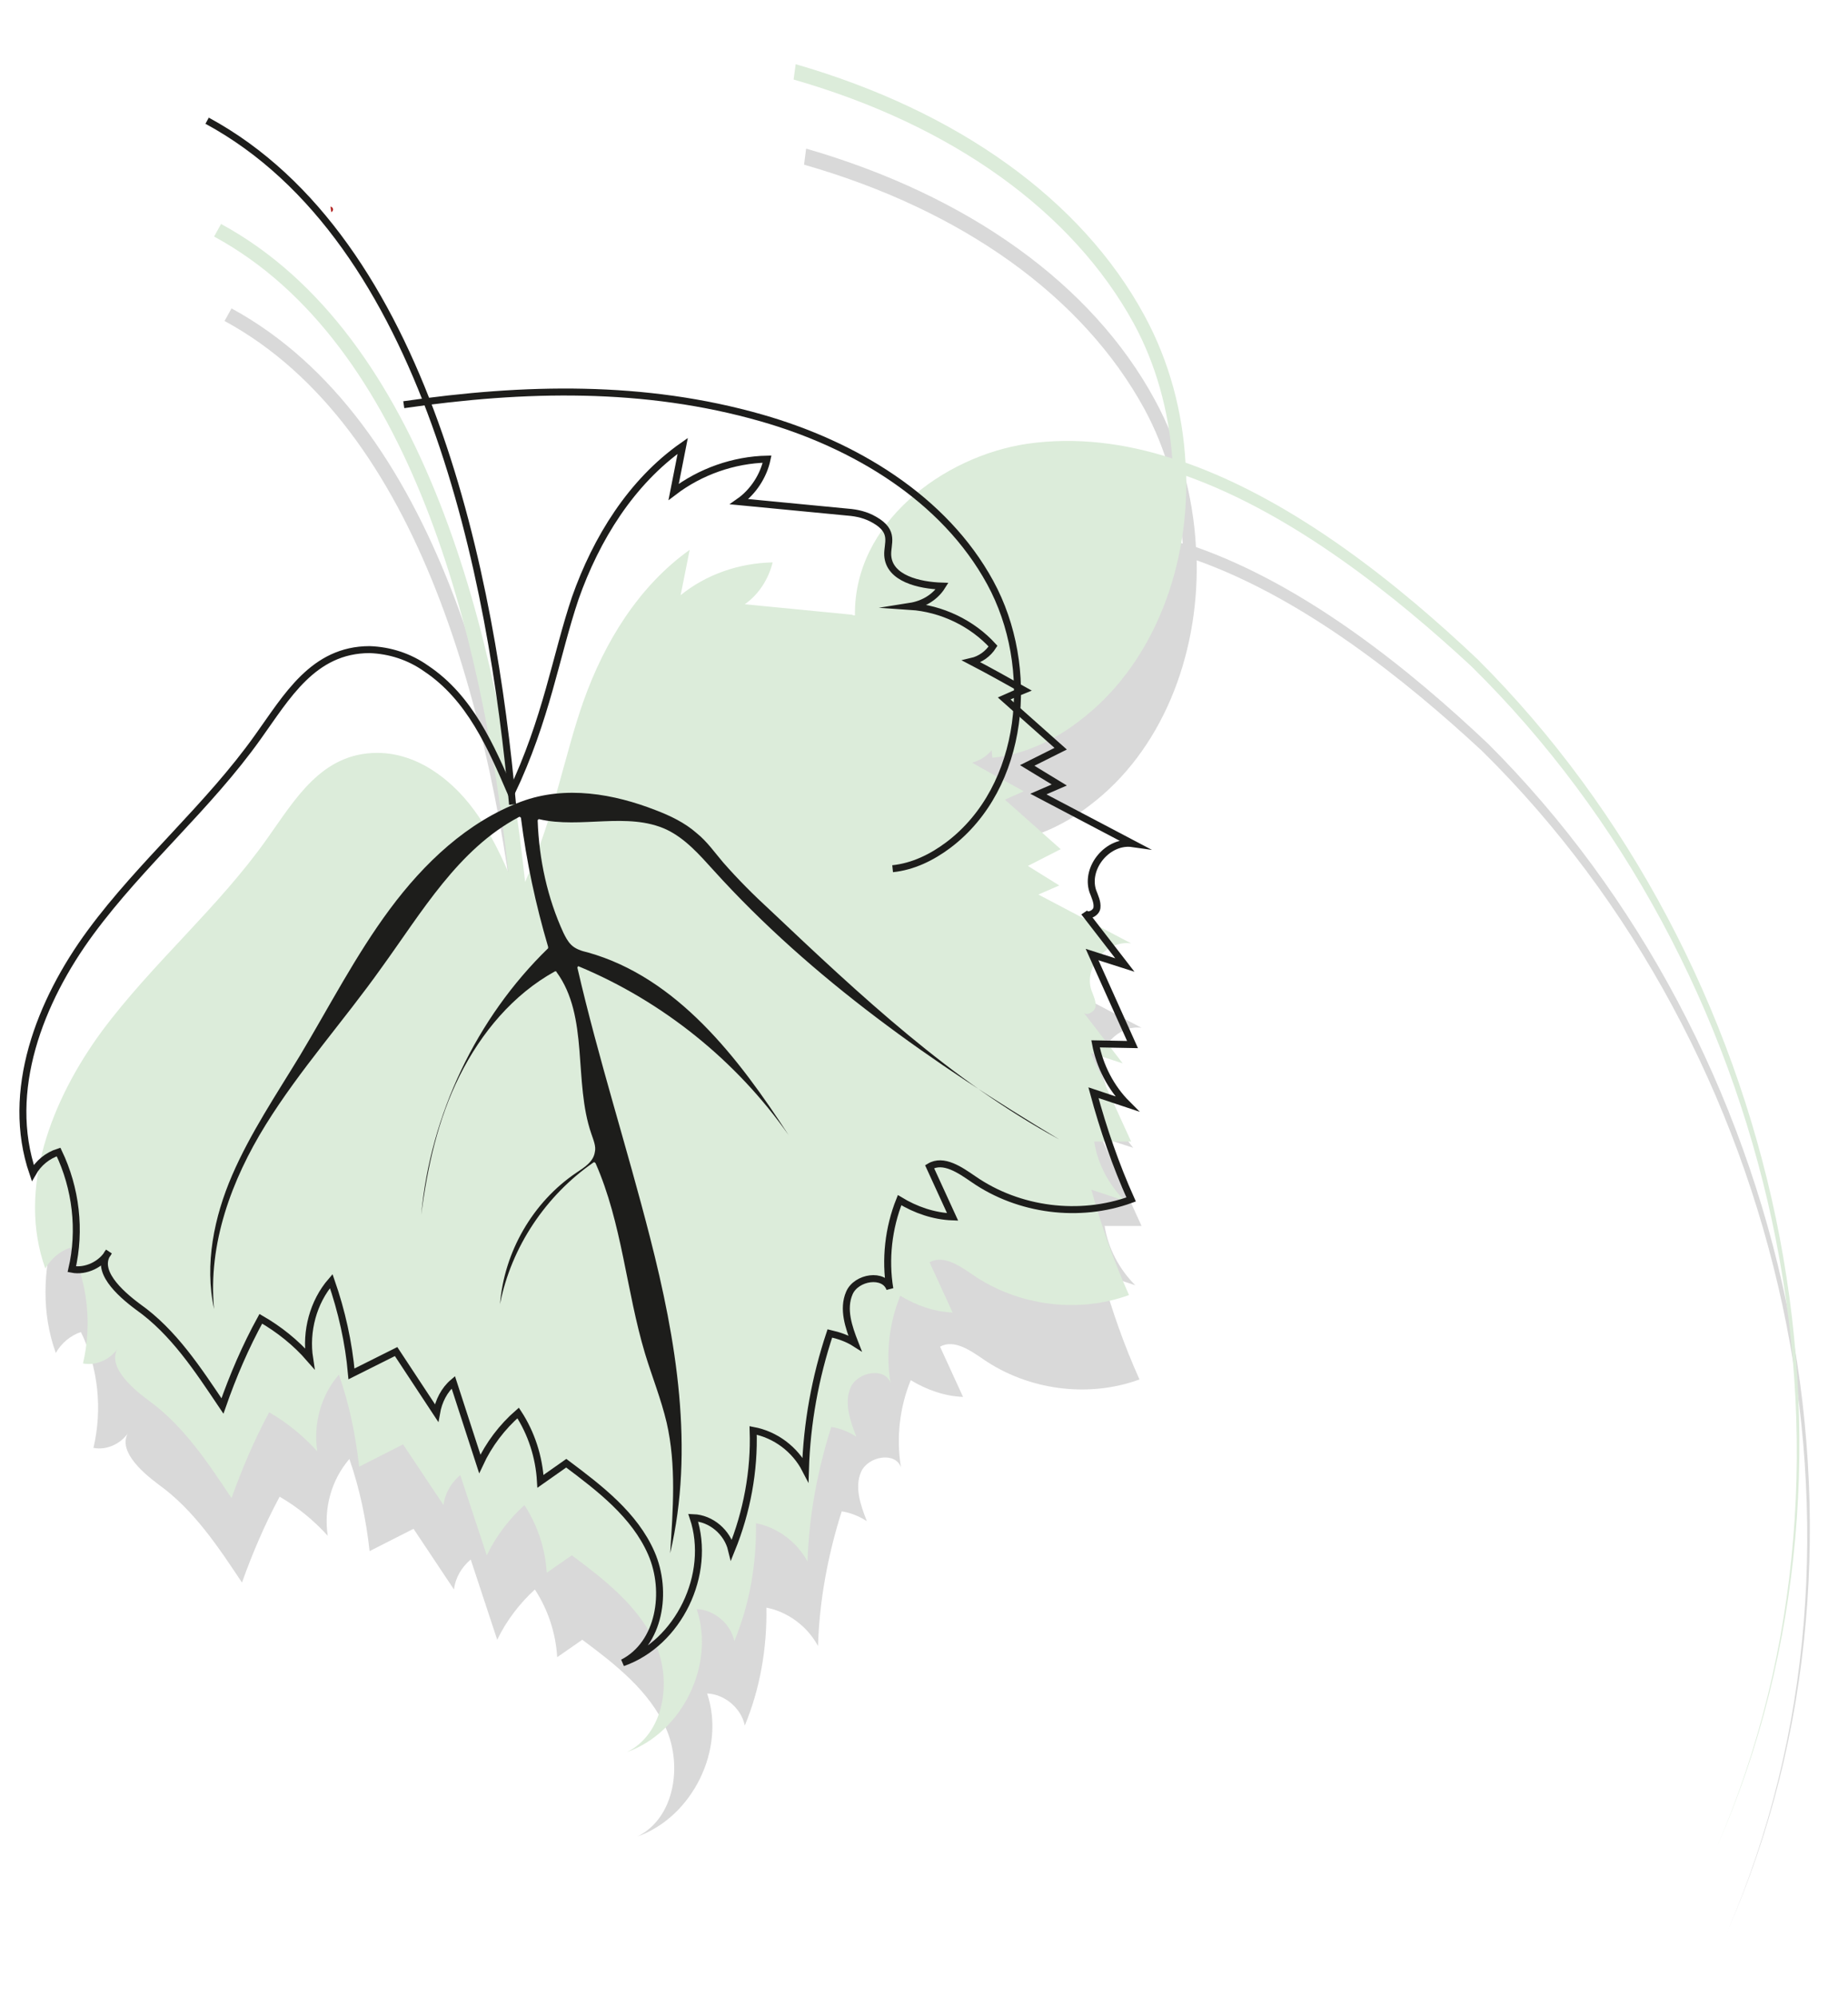
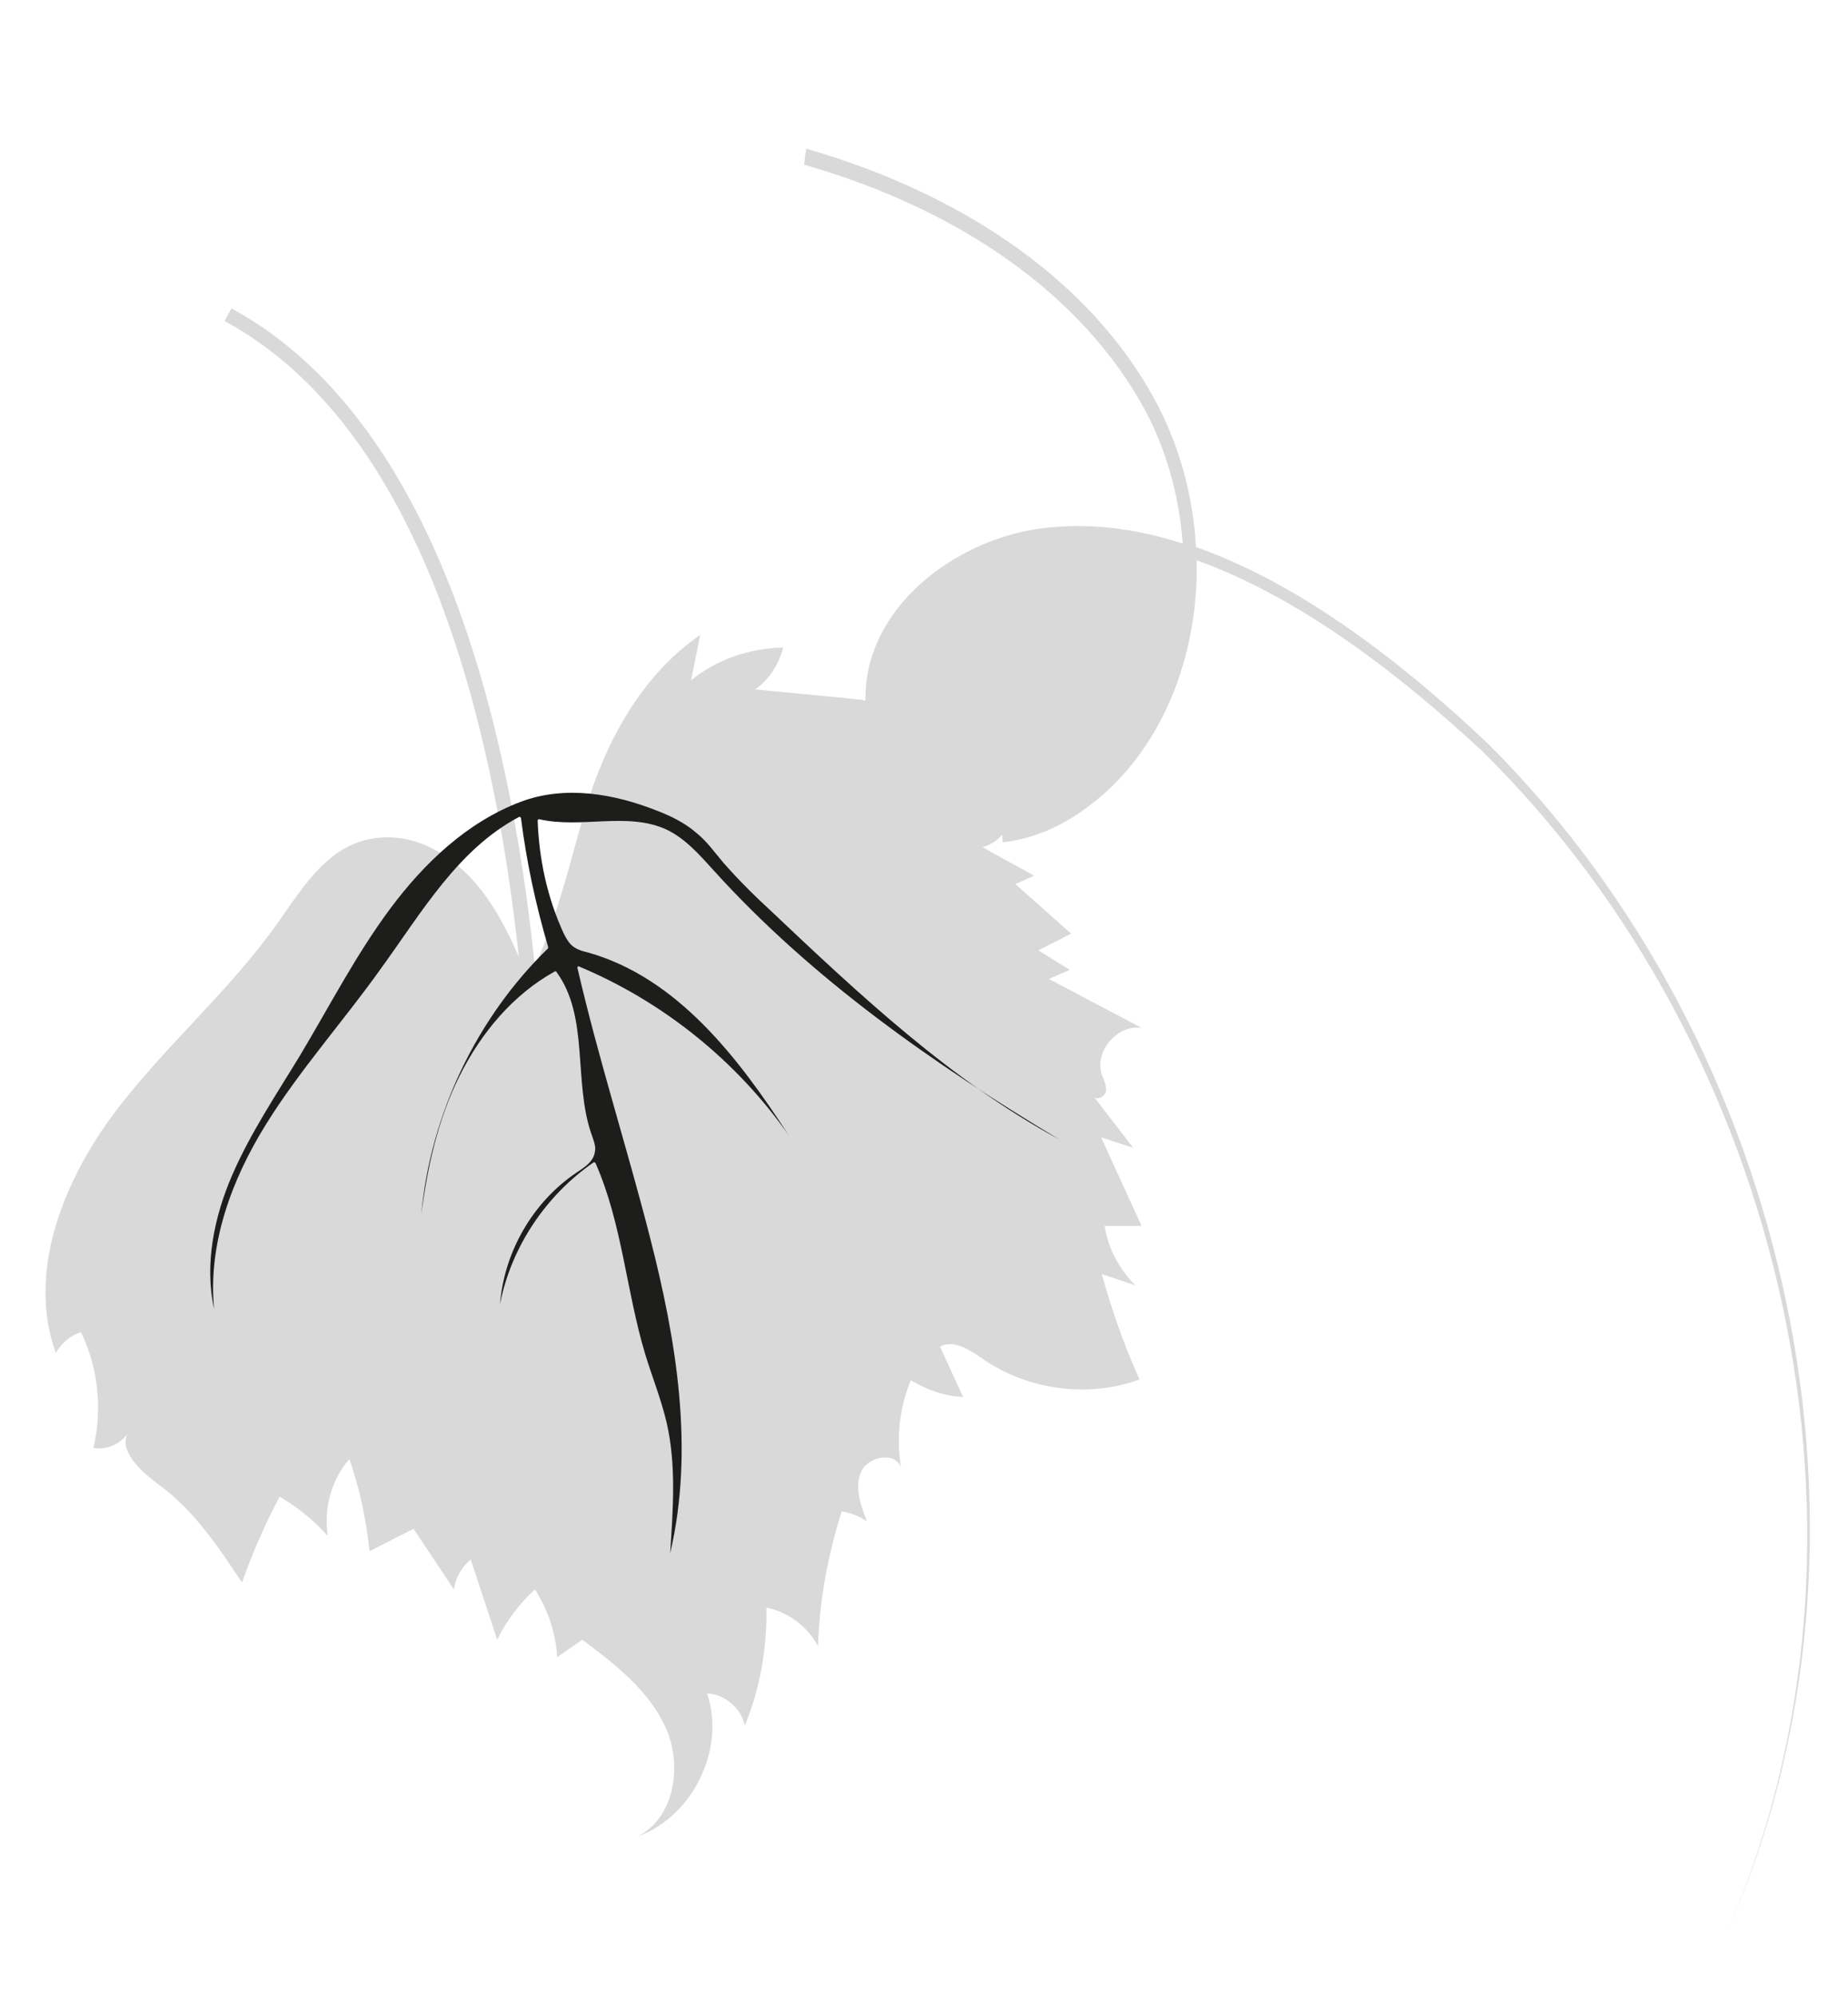
<svg xmlns="http://www.w3.org/2000/svg" version="1.1" id="Calque_1" x="0px" y="0px" viewBox="0 0 265 274" style="enable-background:new 0 0 265 274;" width="200" height="216" xml:space="preserve">
  <style type="text/css">
	.st0{fill:#D9D9D9;}
	.st1{fill:#AE1917;}
	.st2{fill:#DCECDA;}
	.st3{fill:none;stroke:#1D1D1B;stroke-miterlimit:10;}
	.st4{fill:#1D1D1B;}
</style>
  <path class="st0" d="M115.3,17.5c22.7,6.5,40,18.9,48.8,35c3.1,5.7,5,12.4,5.5,19.3c-6.8-2.2-13.8-3.1-20.8-2.1  c-12.1,1.8-24.9,11.4-24.7,24.6c-0.1,0-0.3,0-0.4-0.1l-15.4-1.5c2-1.4,3.4-3.6,4-6c-4.8,0.1-9.5,1.7-13.2,4.7l1.3-6.5  C93,90,88.1,98,85.1,106.4c-2.8,7.9-4.1,16.3-8.4,26c-3.6-34.9-14.1-78.3-43.5-94.3l-1,1.8c28.2,15.3,38.5,57,42.2,91.1  c-2.5-5.6-5.4-11-10.7-14.5c-2.4-1.6-5.2-2.6-8.1-2.6c-8,0-11.8,6.7-15.8,12.3c-7,9.9-16.5,17.9-23.7,27.6  c-7.2,9.8-12.2,22.6-8.1,34c0.8-1.4,2.1-2.5,3.6-3c2.5,5.1,3.1,11.1,1.8,16.6c2,0.4,4.2-0.7,5.2-2.5c-2,2.6,1.5,5.8,4.2,7.8  c5,3.6,8.5,8.9,11.9,14c1.5-4.2,3.3-8.4,5.4-12.3c2.6,1.5,4.9,3.4,6.9,5.6c-0.6-3.9,0.5-8,3.1-11c1.5,4.3,2.4,8.7,2.9,13.2l6.3-3.2  l5.8,8.7c0.2-1.7,1.1-3.2,2.4-4.3l3.8,11.5c1.3-2.7,3.2-5.2,5.4-7.2c1.9,2.9,3,6.3,3.2,9.7l3.6-2.5c4.7,3.5,9.6,7.3,12,12.7  c2.4,5.4,1.2,12.9-4.1,15.5c7.9-2.8,12.7-12.5,10-20.5c2.5,0.1,4.9,2.1,5.4,4.6c2.2-5.3,3.2-11.1,3.1-16.9c3.1,0.6,5.9,2.7,7.4,5.5  c0.2-6.5,1.4-13,3.4-19.3c1.3,0.2,2.5,0.7,3.6,1.4c-0.9-2.3-1.8-4.9-0.8-7.1c1-2.2,4.9-2.9,5.7-0.6c-0.7-4.2-0.2-8.6,1.4-12.5  c2.3,1.4,4.9,2.3,7.5,2.4l-3.3-7.2c2-1.1,4.3,0.5,6.2,1.8c6.4,4.4,15,5.6,22.4,2.9c-2.2-4.9-4-10-5.4-15.1l4.8,1.6  c-2.3-2.3-3.9-5.3-4.4-8.5l5.3,0l-5.8-12.7l4.6,1.5l-5.7-7.4c0.4,0.7,1.6,0.1,1.8-0.7c0.1-0.8-0.3-1.6-0.6-2.4  c-1.1-3.3,2.2-7.2,5.7-6.7l-13.3-7l3-1.3l-4.5-2.8l4.7-2.4l-8-7.1c0.9-0.4,1.8-0.8,2.7-1.2c-2.5-1.4-5-2.7-7.4-4.1  c1.1-0.3,2.1-0.9,2.8-1.8l0.1,1.1c4.1-0.4,8.5-2.2,12.5-5.3c10.2-7.7,15.6-21.2,15.3-35.1c15.4,5.5,30,17.2,40.9,27.3  c43.5,42.8,59.7,112.7,35.2,169.2c24.9-56.6,9.1-126.9-34.3-170.2c-11.1-10.5-26-22.6-41.9-28.2c-0.4-7.2-2.3-14.5-5.9-21.1  c-9-16.6-26.8-29.3-50-36" />
-   <path class="st1" d="M47.5,24.3c0.4-0.2,0.3-0.7-0.1-0.8" />
-   <path class="st2" d="M113.8,5.3c22.7,6.5,40,18.9,48.8,35c3.1,5.7,5,12.4,5.5,19.3c-6.8-2.2-13.8-3.1-20.8-2.1  c-12.1,1.8-24.9,11.4-24.7,24.6c-0.1,0-0.3,0-0.4-0.1l-15.4-1.5c2-1.4,3.4-3.6,4-6c-4.8,0.1-9.5,1.7-13.2,4.7l1.3-6.5  c-7.3,5.2-12.2,13.2-15.2,21.6c-2.8,7.9-4.1,16.3-8.4,26C71.5,85.3,61,41.9,31.7,26l-1,1.8c28.2,15.3,38.5,57,42.2,91.1  c-2.5-5.6-5.4-11-10.7-14.5c-2.4-1.6-5.2-2.6-8.1-2.6c-8,0-11.8,6.7-15.8,12.3c-7,9.9-16.5,17.9-23.7,27.6  c-7.2,9.8-12.2,22.6-8.1,34c0.8-1.4,2.1-2.5,3.6-3c2.5,5.1,3.1,11.1,1.8,16.6c2,0.4,4.2-0.7,5.2-2.5c-2,2.6,1.5,5.8,4.2,7.8  c5,3.6,8.5,8.9,11.9,14c1.5-4.2,3.3-8.4,5.4-12.3c2.6,1.5,4.9,3.4,6.9,5.6c-0.6-3.9,0.5-8,3.1-11c1.5,4.3,2.4,8.7,2.9,13.2l6.3-3.2  l5.8,8.7c0.2-1.7,1.1-3.2,2.4-4.3l3.8,11.5c1.3-2.7,3.2-5.2,5.4-7.2c1.9,2.9,3,6.3,3.2,9.7l3.6-2.5c4.7,3.5,9.6,7.3,12,12.7  c2.4,5.4,1.2,12.9-4.1,15.5c7.9-2.8,12.7-12.5,10-20.5c2.5,0.1,4.9,2.1,5.4,4.6c2.2-5.3,3.2-11.1,3.1-16.9c3.1,0.6,5.9,2.7,7.4,5.5  c0.2-6.5,1.4-13,3.4-19.3c1.3,0.2,2.5,0.7,3.6,1.4c-0.9-2.3-1.8-4.9-0.8-7.1c1-2.2,4.9-2.9,5.7-0.6c-0.7-4.2-0.2-8.6,1.4-12.5  c2.3,1.4,4.9,2.3,7.5,2.4l-3.3-7.2c2-1.1,4.3,0.5,6.2,1.8c6.4,4.4,15,5.6,22.4,2.9c-2.2-4.9-4-10-5.4-15.1l4.8,1.6  c-2.3-2.3-3.9-5.3-4.4-8.5l5.3,0l-5.8-12.7l4.6,1.5l-5.7-7.4c0.4,0.7,1.6,0.1,1.8-0.7c0.1-0.8-0.3-1.6-0.6-2.4  c-1.1-3.3,2.2-7.2,5.7-6.7l-13.3-7l3-1.3l-4.5-2.8l4.7-2.4l-8-7.1c0.9-0.4,1.8-0.8,2.7-1.2c-2.5-1.4-5-2.7-7.4-4.1  c1.1-0.3,2.1-0.9,2.8-1.8l0.1,1.1c4.1-0.4,8.5-2.2,12.5-5.3c10.2-7.7,15.6-21.2,15.3-35.1c15.4,5.5,30,17.2,40.9,27.3  c43.5,42.8,59.7,112.7,35.2,169.2c24.9-56.6,9.1-126.9-34.3-170.2c-11.1-10.5-26-22.6-41.9-28.2c-0.4-7.2-2.3-14.5-5.9-21.1  c-9-16.6-26.8-29.3-50-36" />
-   <path class="st3" d="M128,118.4c2.9-0.3,5.6-1.6,8-3.4c11-8.3,12.6-25.5,6-37.6s-19.5-19.8-32.8-23.6c-16.8-4.8-34-4.4-51.3-1.9" />
-   <path class="st3" d="M73.5,109.2c-2.9-32.2-12.2-80.9-43.8-98" />
  <g>
-     <path class="st3" d="M73.3,107.6c-2.9-6.7-5.9-13.7-12.2-17.9C58.7,88,55.9,87.1,53,87c-8.1,0-11.9,6.8-16,12.5   c-7.1,10-16.7,18.1-24,28S0.7,150.3,4.7,162c0.8-1.4,2.1-2.5,3.7-3c2.5,5.2,3.2,11.2,1.9,16.8c2,0.4,4.3-0.7,5.3-2.5   c-2.1,2.6,1.5,5.9,4.2,7.9c5.1,3.6,8.6,9,12.1,14.2c1.5-4.3,3.3-8.5,5.5-12.5c2.6,1.5,5,3.4,7,5.7c-0.6-3.9,0.5-8.1,3.1-11.1   c1.5,4.3,2.5,8.8,2.9,13.3l6.4-3.2l5.8,8.8c0.3-1.7,1.1-3.3,2.4-4.4l3.8,11.7c1.3-2.8,3.2-5.3,5.5-7.3c1.9,2.9,3,6.3,3.2,9.8   l3.7-2.6c4.8,3.6,9.8,7.4,12.2,12.9c2.4,5.5,1.2,13-4.1,15.7c8-2.8,12.8-12.7,10.1-20.8c2.6,0.1,4.9,2.1,5.5,4.6   c2.2-5.4,3.3-11.3,3.1-17.1c3.2,0.6,6,2.7,7.5,5.6c0.2-6.6,1.4-13.2,3.5-19.5c1.3,0.3,2.5,0.7,3.6,1.4c-0.9-2.3-1.8-4.9-0.8-7.2   c1-2.3,5-2.9,5.8-0.6c-0.7-4.2-0.2-8.7,1.4-12.7c2.3,1.4,4.9,2.3,7.6,2.4l-3.3-7.2c2-1.2,4.4,0.5,6.3,1.8   c6.5,4.5,15.2,5.6,22.6,2.9c-2.2-4.9-4-10.1-5.4-15.3l4.8,1.6c-2.3-2.3-3.9-5.4-4.5-8.6l5.3,0.1l-5.8-12.9l4.7,1.5l-5.8-7.5   c0.4,0.7,1.7,0.1,1.8-0.7c0.1-0.8-0.3-1.6-0.6-2.4c-1.1-3.4,2.2-7.3,5.7-6.8l-13.5-7.1l3-1.3l-4.6-2.8l4.8-2.4l-8.1-7.2   c0.9-0.4,1.8-0.8,2.8-1.2c-2.5-1.4-5-2.8-7.5-4.1c1.3-0.3,2.4-1.1,3.1-2.2c-3-3.3-7.4-5.4-11.9-5.7c1.9-0.3,3.6-1.3,4.6-2.9   c-3.3-0.1-7.6-1.1-7.8-4.4c-0.1-1.7,1.1-3.4-1.9-5.1c-1.2-0.7-2.5-1-3.8-1.1l-15.6-1.5c2-1.4,3.5-3.7,4-6.1   c-4.8,0.1-9.6,1.8-13.4,4.7l1.3-6.6c-7.4,5.2-12.4,13.3-15.4,21.8C79.7,87.9,78.4,96.9,73.3,107.6z" />
    <path class="st4" d="M74.7,108.8c-7.7,2.9-13.9,8.8-18.8,15.4c-4.9,6.6-8.7,14-12.9,21c-3.4,5.6-7.1,11.1-9.7,17.1   s-4,12.8-2.6,19.2c-0.9-9.3,2.5-18.5,7.4-26.4s11.2-14.9,16.6-22.5c5.8-8,11-17,19.7-21.6c0.1-0.1,0.2,0,0.3,0.1   c0.8,6.3,2.1,12.4,3.9,18.5c0,0.1,0,0.1,0,0.2c-10.3,10-16.9,23.9-18.2,38.2c0.9-6.9,2.4-13.7,5.5-19.9c3.1-6.2,7.7-11.7,13.7-15   c0.1,0,0.2,0,0.2,0.1c4.7,6.4,2.4,15.7,5,23.2c0.3,0.9,0.7,1.8,0.5,2.6c-0.2,1.4-1.5,2.2-2.7,3c-6.2,4.2-10.3,11.3-10.9,18.8   c1.6-8.2,6.6-15.6,13.4-20.3c0.1-0.1,0.2,0,0.3,0.1c3.8,8.6,4.4,18.3,7.1,27.3c1,3.3,2.3,6.5,3.1,9.9c1.4,6.1,0.9,12.5,0.5,18.7   c3.5-14.9,0.9-30.5-2.9-45.3c-3.3-12.9-7.4-25.6-10.4-38.6c0-0.1,0.1-0.3,0.2-0.2c12,5,22.6,13.5,30.1,24.2   c-7.2-11.1-16-22.6-28.8-26.2c-0.9-0.2-1.8-0.5-2.4-1.1c-0.5-0.5-0.8-1.1-1.1-1.7c-2.3-5-3.5-10.5-3.7-16.1c0-0.1,0.1-0.2,0.2-0.2   c6,1.4,12.7-1.1,18.3,1.5c2.7,1.3,4.7,3.6,6.7,5.8c14.1,15.6,31.6,27.8,49.6,38.6c-15.5-8.4-28.6-20.7-41.4-32.8   c-2.4-2.2-4.7-4.5-6.8-6.9c-1.2-1.4-2.3-3-3.8-4.2c-1.7-1.5-3.8-2.5-5.9-3.3C88.1,107.7,81.1,106.4,74.7,108.8z" />
  </g>
</svg>